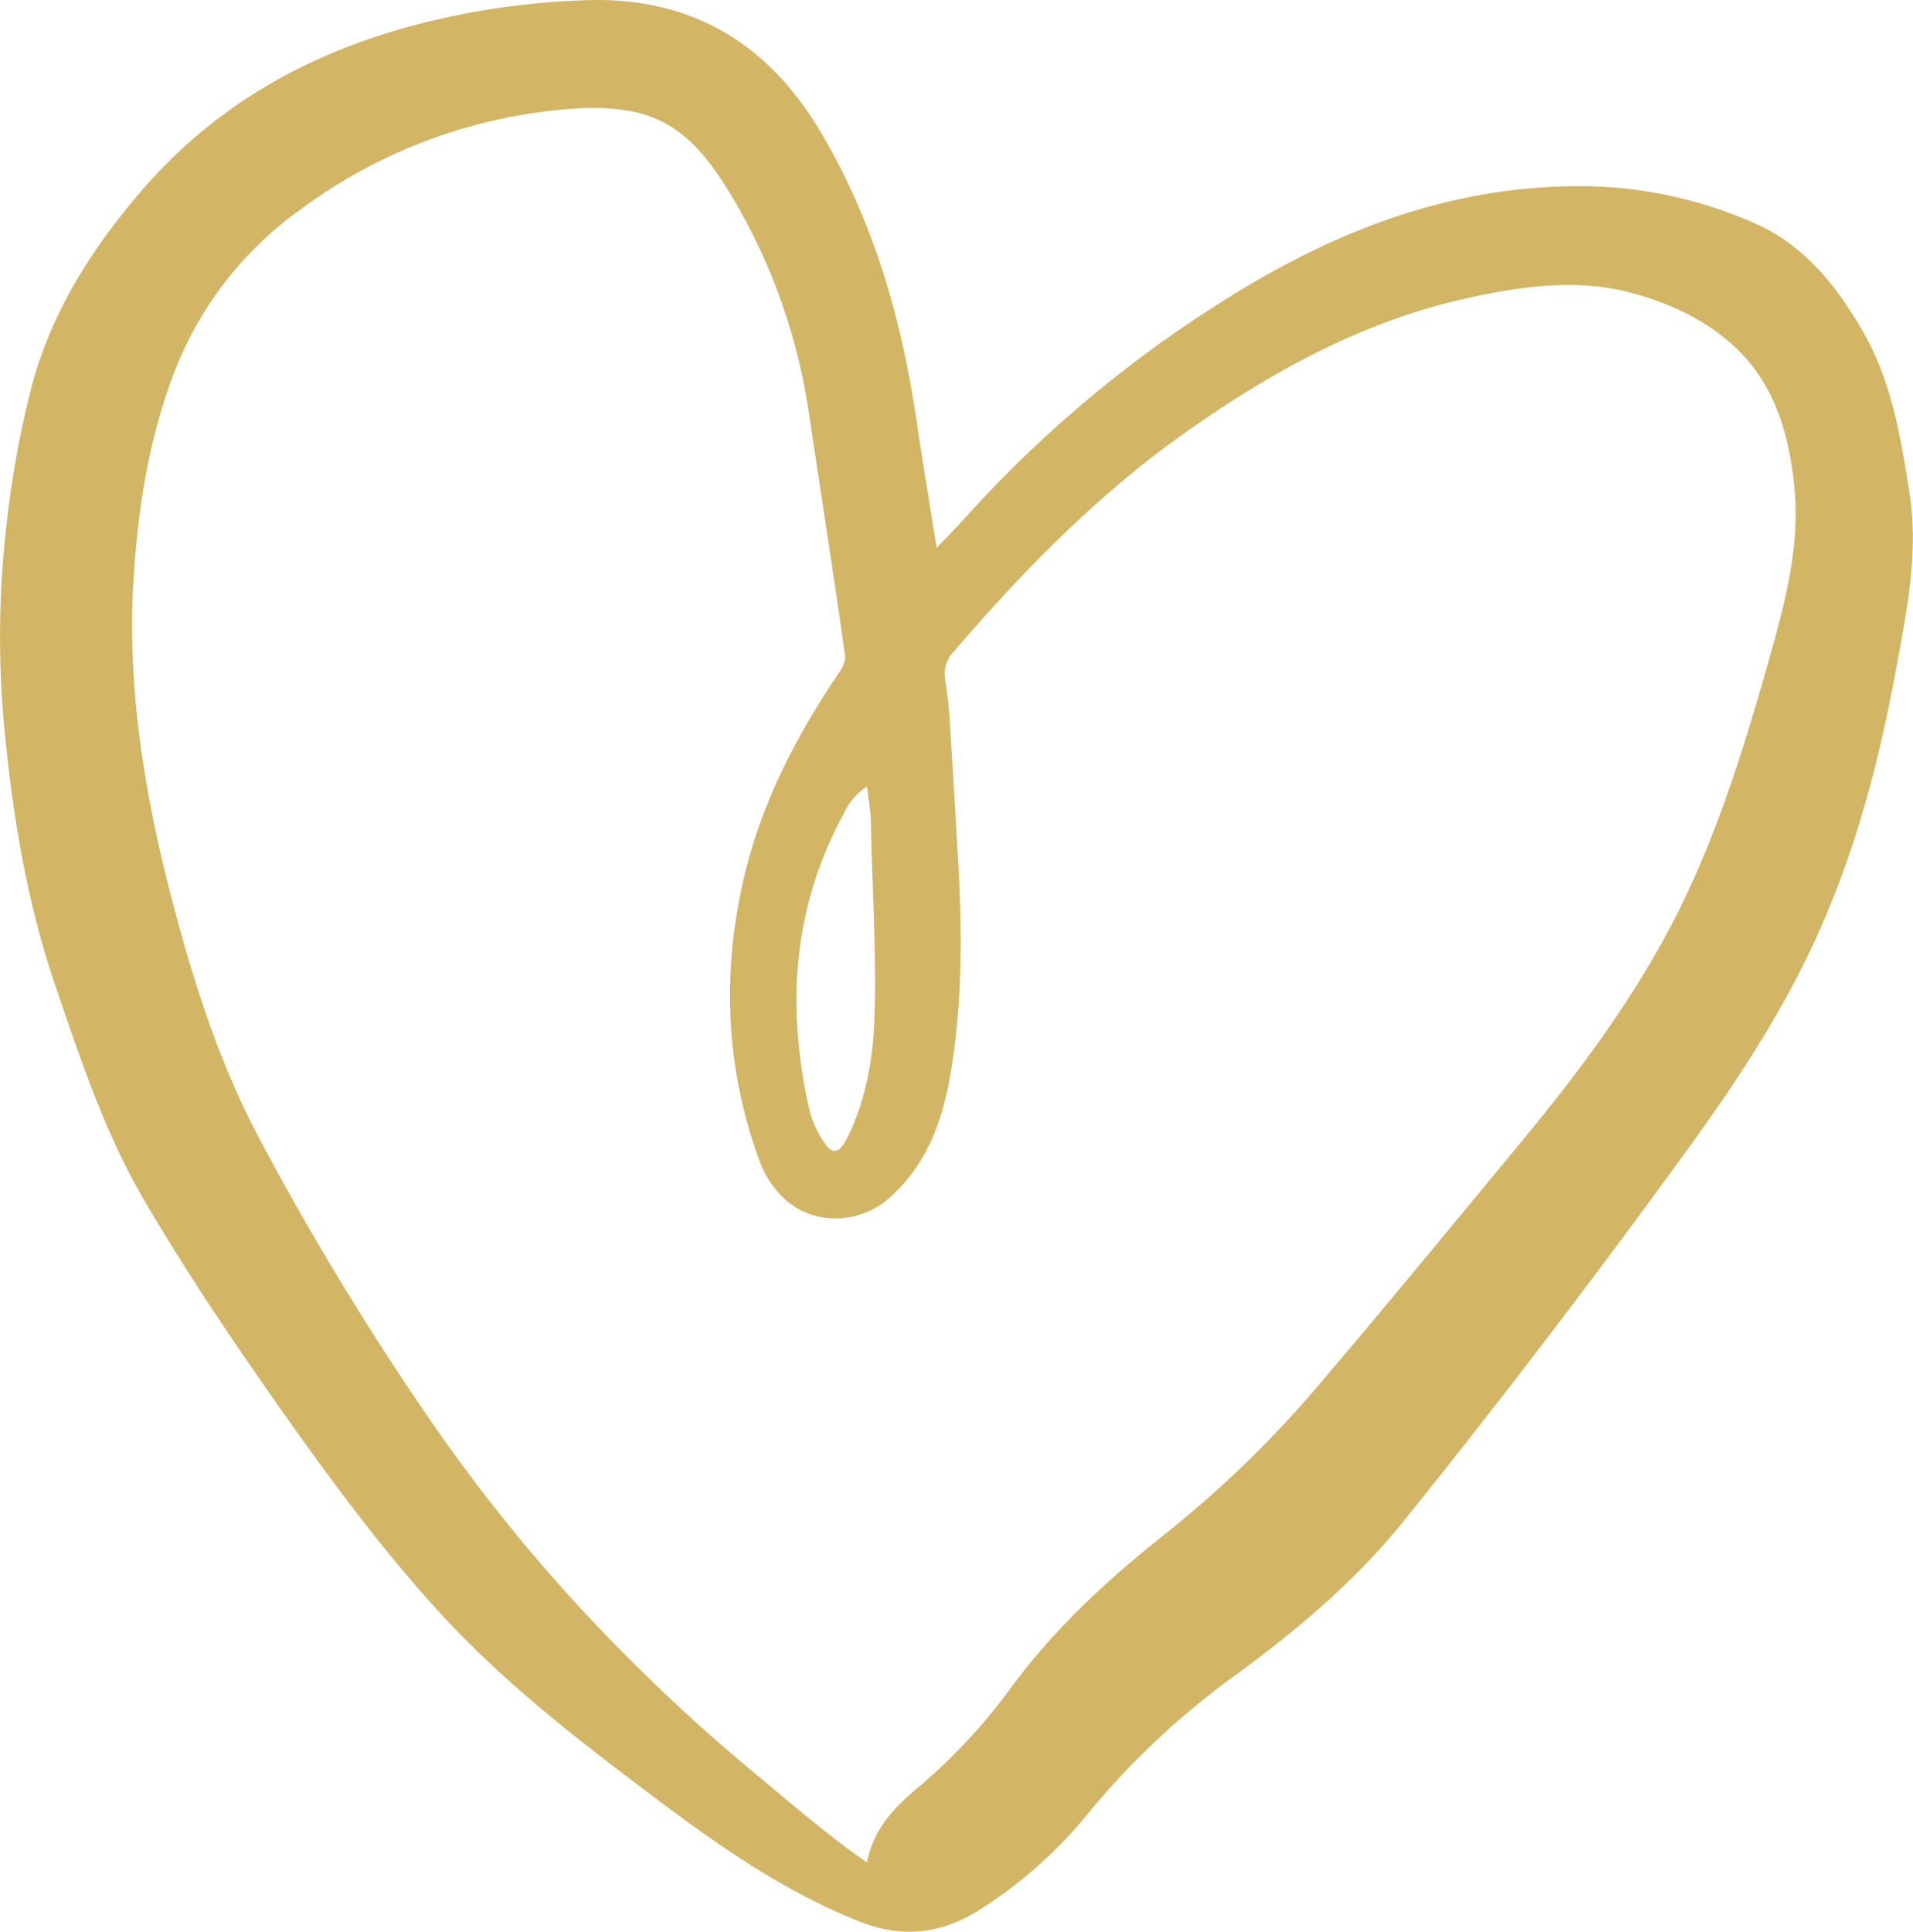
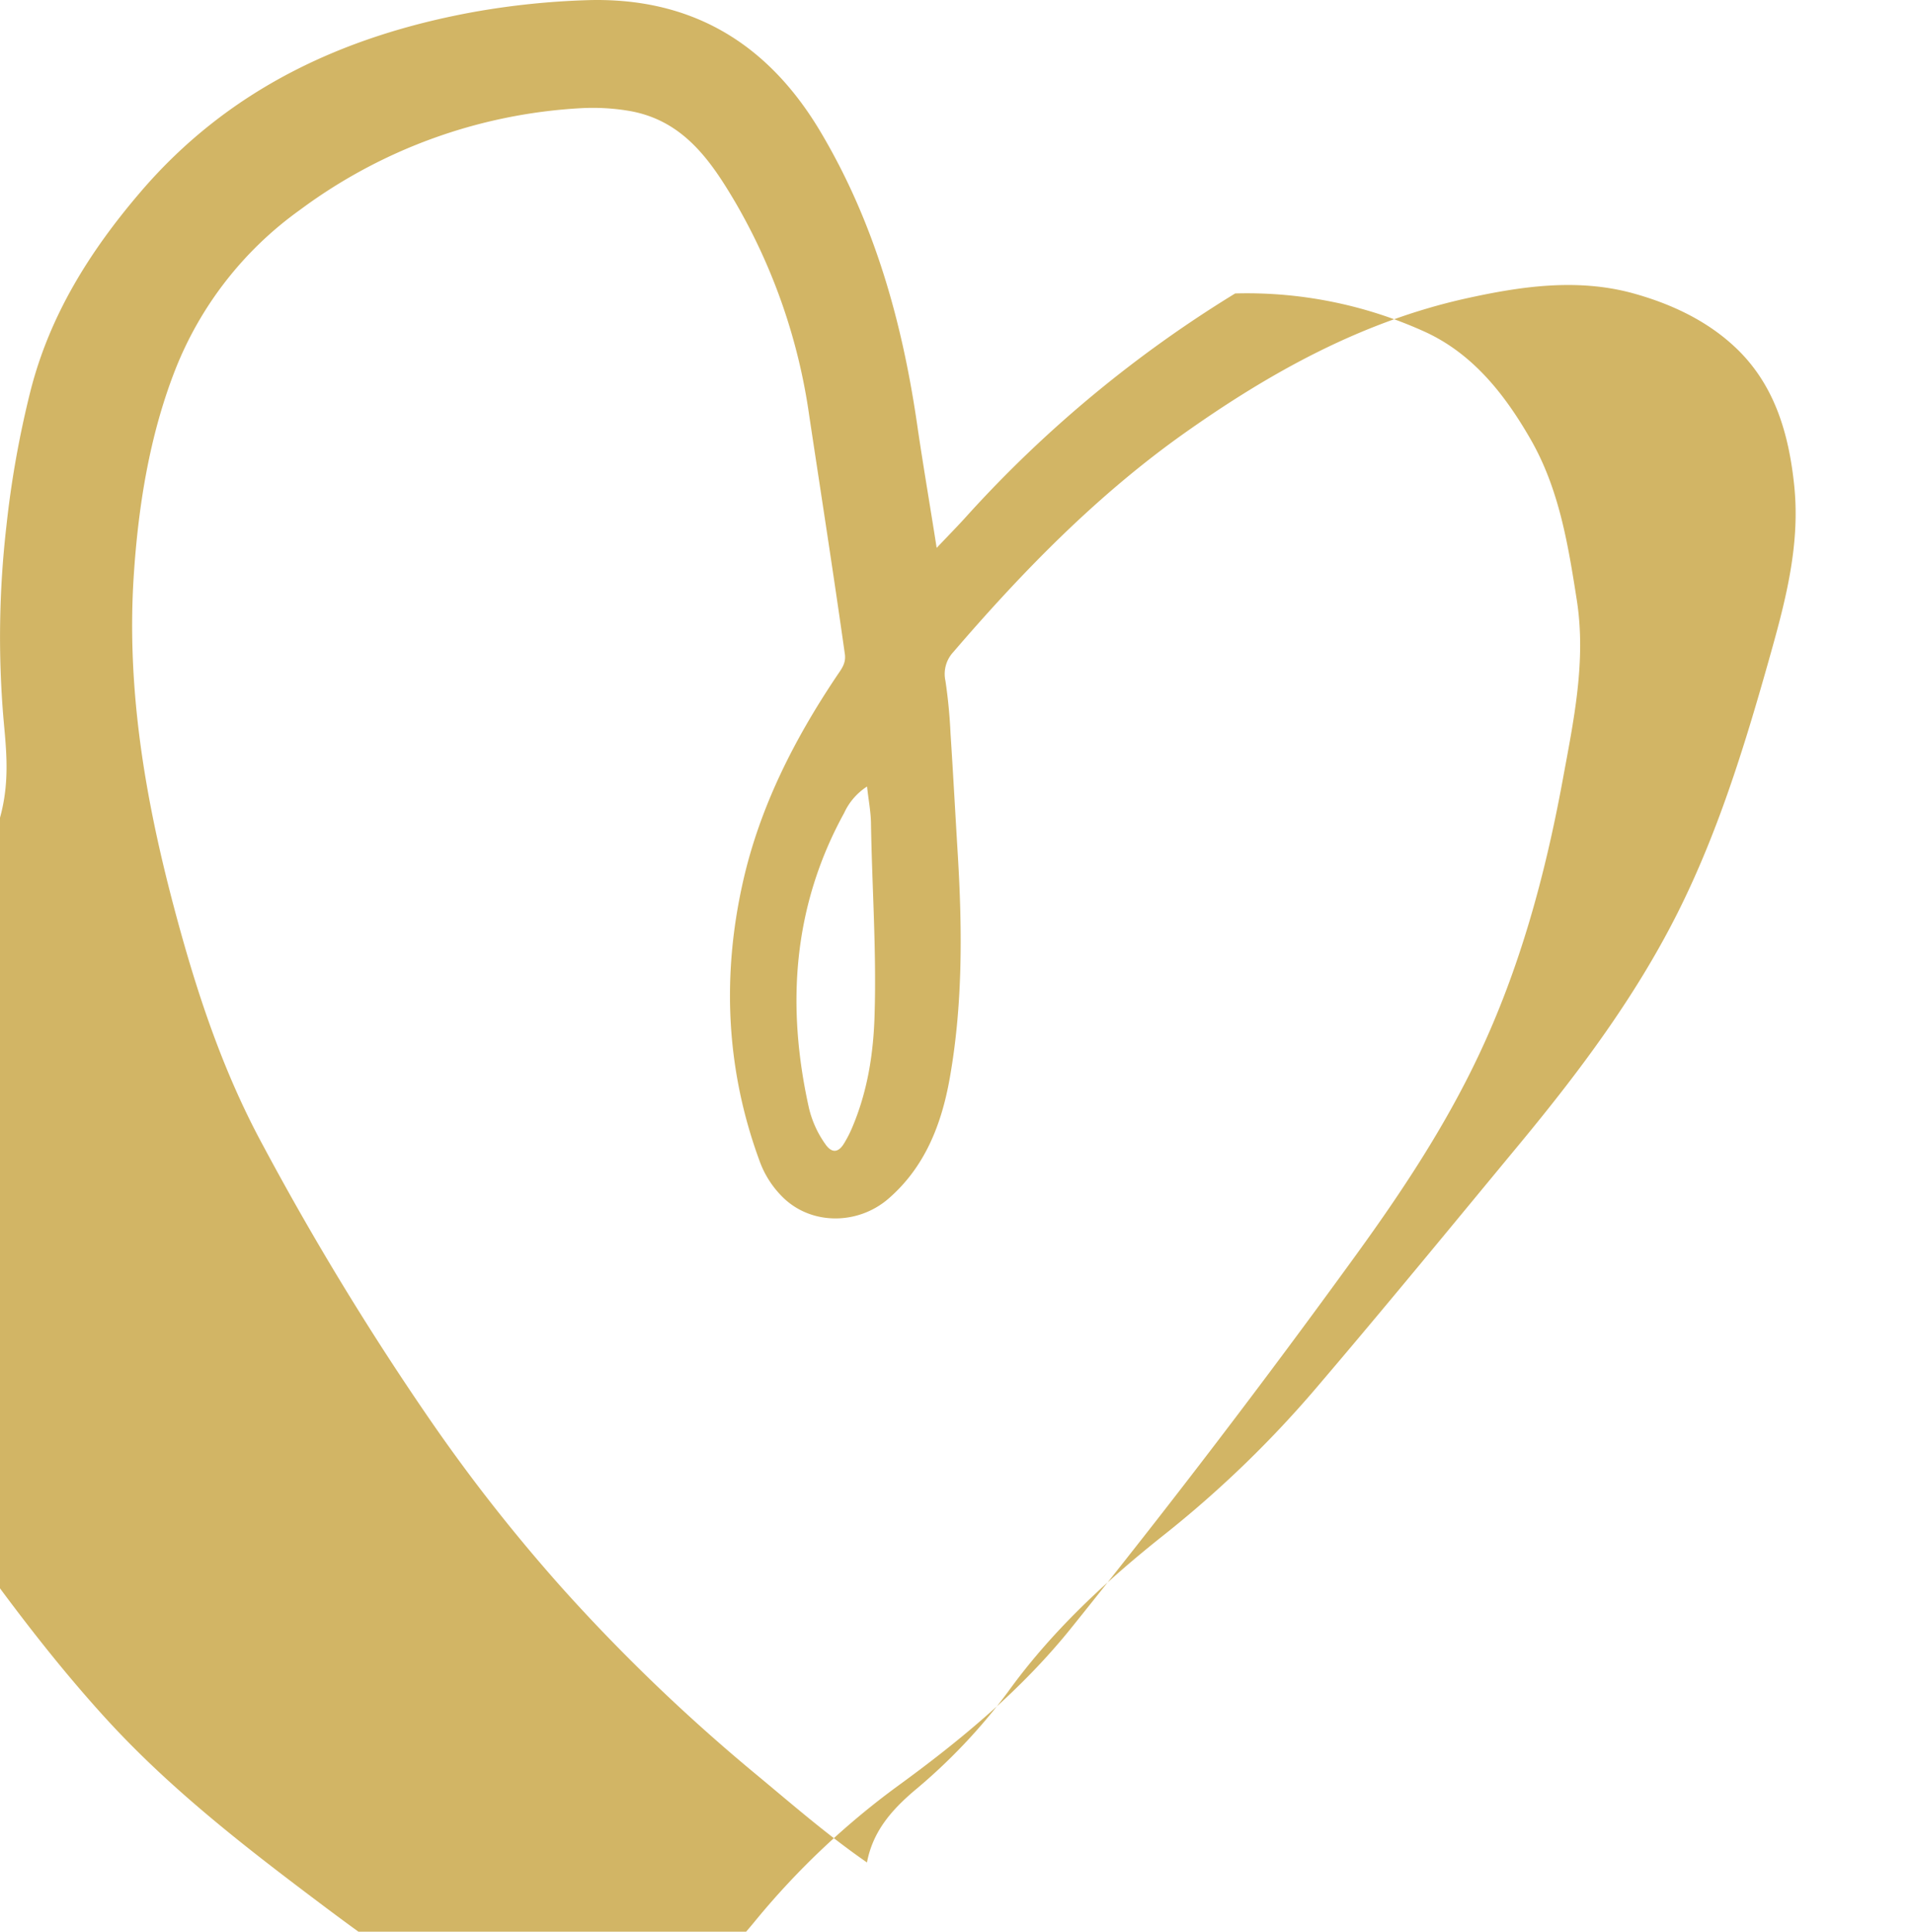
<svg xmlns="http://www.w3.org/2000/svg" viewBox="0 0 435.02 439.13">
  <defs>
    <style>.cls-1{fill:#d2b565;}</style>
  </defs>
  <g id="Layer_2" data-name="Layer 2">
    <g id="Layer_1-2" data-name="Layer 1">
-       <path class="cls-1" d="M213,124.55c2.62-2.77,5-5.17,7.2-7.64a278.1,278.1,0,0,1,60.68-50.2c23-14.13,47.88-23.83,75.65-24.36a97.87,97.87,0,0,1,43.15,8.72c10.75,4.91,18,14,23.85,24.12,6.62,11.36,8.67,24,10.67,36.76,2.21,14-.73,27.6-3.22,41.18-4,21.64-9.74,42.78-19.24,62.76-7.6,16-17.29,30.63-27.62,44.89q-31.21,43.07-64.53,84.52c-11.4,14.28-25.28,25.8-40,36.5a178.14,178.14,0,0,0-32,30.26,102.3,102.3,0,0,1-25.4,22.45c-8.48,5.18-17.25,6.06-26.64,2.34-16.78-6.64-31.43-16.77-45.72-27.49-17.67-13.26-35.21-26.71-50.18-43.14-12.9-14.14-24.23-29.51-35.26-45.1-11.17-15.8-22-31.85-31.76-48.55-9-15.47-14.58-32.49-20.33-49.38C5.78,203.82,2.63,183.73.8,163.5a220.87,220.87,0,0,1,.64-43.77,224.66,224.66,0,0,1,5.5-30.88c4.38-17.22,13.48-31.72,24.91-45.09,20-23.42,46-35.56,75.68-41A178.19,178.19,0,0,1,133.13.05C156.84-.8,174.46,9.54,186.61,30,199,50.85,205.3,73.61,208.69,97.4,210,106.25,211.51,115.06,213,124.55ZM197.15,423.39c1.37-7.21,5.73-12,10.71-16.27a130.07,130.07,0,0,0,21.33-22.48c9.89-13.71,22.11-25.07,35.23-35.5A248.52,248.52,0,0,0,298.9,316c15.89-18.6,31.39-37.52,47-56.37,13.39-16.2,25.94-33,35.44-51.81,9.19-18.22,15.22-37.66,20.75-57.24,3.7-13.1,7.34-26.24,5.93-40.09-1.23-12-4.53-23.4-13.77-31.86-6.52-6-14.62-9.69-23.05-12-12.59-3.4-25.29-1.55-37.76,1.2-23.68,5.24-44.5,16.77-64.06,30.61-19.87,14.07-36.79,31.39-52.61,49.81A7.31,7.31,0,0,0,215,154.8a118.23,118.23,0,0,1,1.15,11.91c.61,9.33,1.11,18.67,1.68,28,1,16.85,1.1,33.72-1.85,50.36-1.84,10.39-5.58,20.21-14,27.47-6.81,5.84-17.08,6-23.58,0a22,22,0,0,1-5.7-8.7c-7.61-20.71-8.55-42-3.77-63.28,3.83-17.08,11.71-32.56,21.47-47.07.95-1.41,2-2.69,1.73-4.74-2.56-18.13-5.39-36.23-8.12-54.33A133.36,133.36,0,0,0,167.22,46c-5.69-9.65-12-18.83-24.45-20.84A49.62,49.62,0,0,0,132,24.6,117.92,117.92,0,0,0,68.22,47.71,81.25,81.25,0,0,0,39.81,84.16C34,99.05,31.45,115,30.41,130.94c-1.65,25.55,2.55,50.37,9.07,75,5,18.91,11,37.29,20.36,54.51a655.06,655.06,0,0,0,37.32,61.4,387.86,387.86,0,0,0,31.18,39.73,414.62,414.62,0,0,0,43.48,41.69C180,410.05,188,417.05,197.15,423.39Zm0-244.58a14.19,14.19,0,0,0-5.19,6c-11.68,21.27-13.19,43.79-8,67.09a23.47,23.47,0,0,0,3.68,8.13c1.43,2.11,2.95,2.12,4.3-.1a27.32,27.32,0,0,0,1.72-3.31c3.62-8.37,5-17.2,5.23-26.24.43-14.49-.6-28.94-.83-43.42C198,184.41,197.5,181.85,197.17,178.81Z" />
+       <path class="cls-1" d="M213,124.55c2.62-2.77,5-5.17,7.2-7.64a278.1,278.1,0,0,1,60.68-50.2a97.87,97.87,0,0,1,43.15,8.72c10.75,4.91,18,14,23.85,24.12,6.62,11.36,8.67,24,10.67,36.76,2.21,14-.73,27.6-3.22,41.18-4,21.64-9.74,42.78-19.24,62.76-7.6,16-17.29,30.63-27.62,44.89q-31.21,43.07-64.53,84.52c-11.4,14.28-25.28,25.8-40,36.5a178.14,178.14,0,0,0-32,30.26,102.3,102.3,0,0,1-25.4,22.45c-8.48,5.18-17.25,6.06-26.64,2.34-16.78-6.64-31.43-16.77-45.72-27.49-17.67-13.26-35.21-26.71-50.18-43.14-12.9-14.14-24.23-29.51-35.26-45.1-11.17-15.8-22-31.85-31.76-48.55-9-15.47-14.58-32.49-20.33-49.38C5.78,203.82,2.63,183.73.8,163.5a220.87,220.87,0,0,1,.64-43.77,224.66,224.66,0,0,1,5.5-30.88c4.38-17.22,13.48-31.72,24.91-45.09,20-23.42,46-35.56,75.68-41A178.19,178.19,0,0,1,133.13.05C156.84-.8,174.46,9.54,186.61,30,199,50.85,205.3,73.61,208.69,97.4,210,106.25,211.51,115.06,213,124.55ZM197.15,423.39c1.37-7.21,5.73-12,10.71-16.27a130.07,130.07,0,0,0,21.33-22.48c9.89-13.71,22.11-25.07,35.23-35.5A248.52,248.52,0,0,0,298.9,316c15.89-18.6,31.39-37.52,47-56.37,13.39-16.2,25.94-33,35.44-51.81,9.19-18.22,15.22-37.66,20.75-57.24,3.7-13.1,7.34-26.24,5.93-40.09-1.23-12-4.53-23.4-13.77-31.86-6.52-6-14.62-9.69-23.05-12-12.59-3.4-25.29-1.55-37.76,1.2-23.68,5.24-44.5,16.77-64.06,30.61-19.87,14.07-36.79,31.39-52.61,49.81A7.31,7.31,0,0,0,215,154.8a118.23,118.23,0,0,1,1.15,11.91c.61,9.33,1.11,18.67,1.68,28,1,16.85,1.1,33.72-1.85,50.36-1.84,10.39-5.58,20.21-14,27.47-6.81,5.84-17.08,6-23.58,0a22,22,0,0,1-5.7-8.7c-7.61-20.71-8.55-42-3.77-63.28,3.83-17.08,11.71-32.56,21.47-47.07.95-1.41,2-2.69,1.73-4.74-2.56-18.13-5.39-36.23-8.12-54.33A133.36,133.36,0,0,0,167.22,46c-5.69-9.65-12-18.83-24.45-20.84A49.62,49.62,0,0,0,132,24.6,117.92,117.92,0,0,0,68.22,47.71,81.25,81.25,0,0,0,39.81,84.16C34,99.05,31.45,115,30.41,130.94c-1.65,25.55,2.55,50.37,9.07,75,5,18.91,11,37.29,20.36,54.51a655.06,655.06,0,0,0,37.32,61.4,387.86,387.86,0,0,0,31.18,39.73,414.62,414.62,0,0,0,43.48,41.69C180,410.05,188,417.05,197.15,423.39Zm0-244.58a14.19,14.19,0,0,0-5.19,6c-11.68,21.27-13.19,43.79-8,67.09a23.47,23.47,0,0,0,3.68,8.13c1.43,2.11,2.95,2.12,4.3-.1a27.32,27.32,0,0,0,1.72-3.31c3.62-8.37,5-17.2,5.23-26.24.43-14.49-.6-28.94-.83-43.42C198,184.41,197.5,181.85,197.17,178.81Z" />
    </g>
  </g>
</svg>